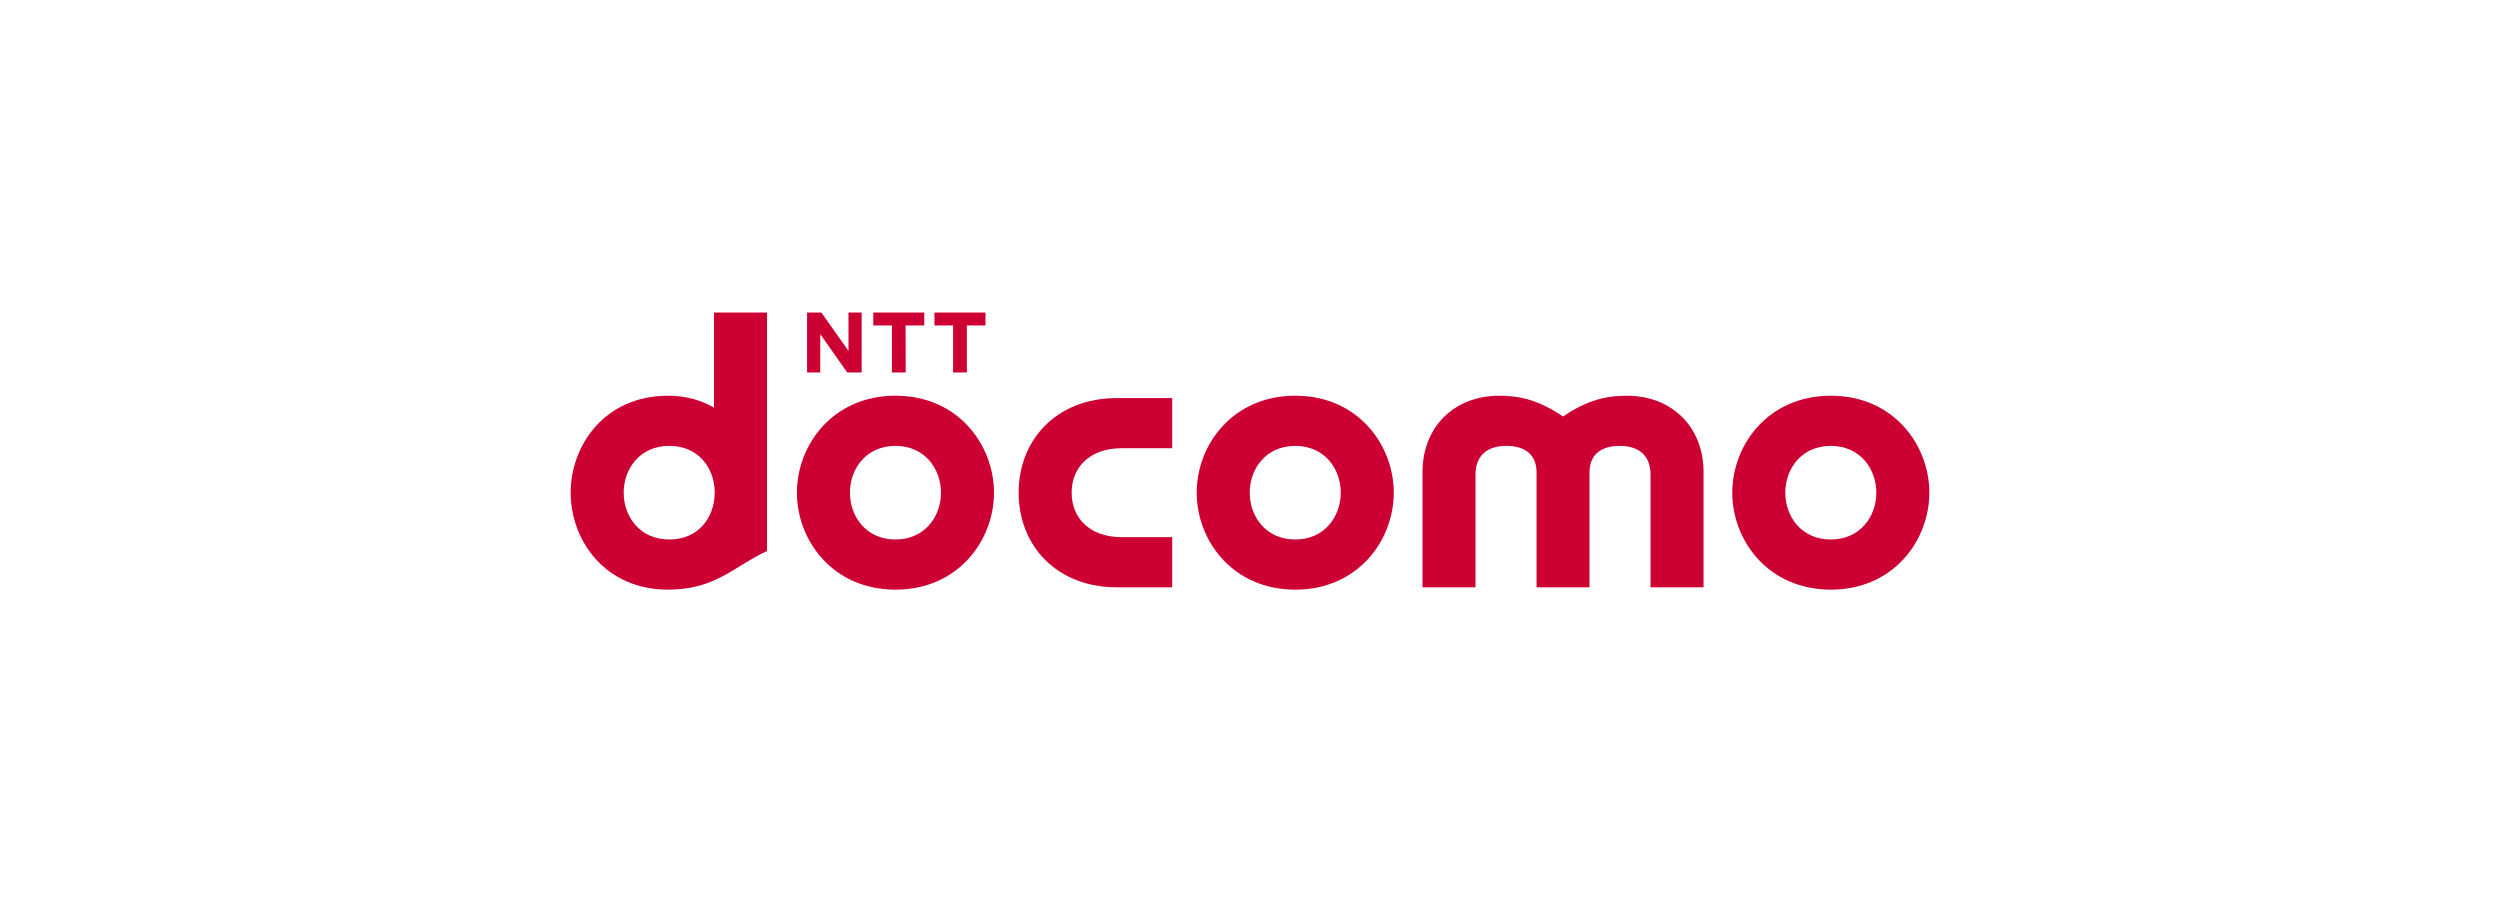
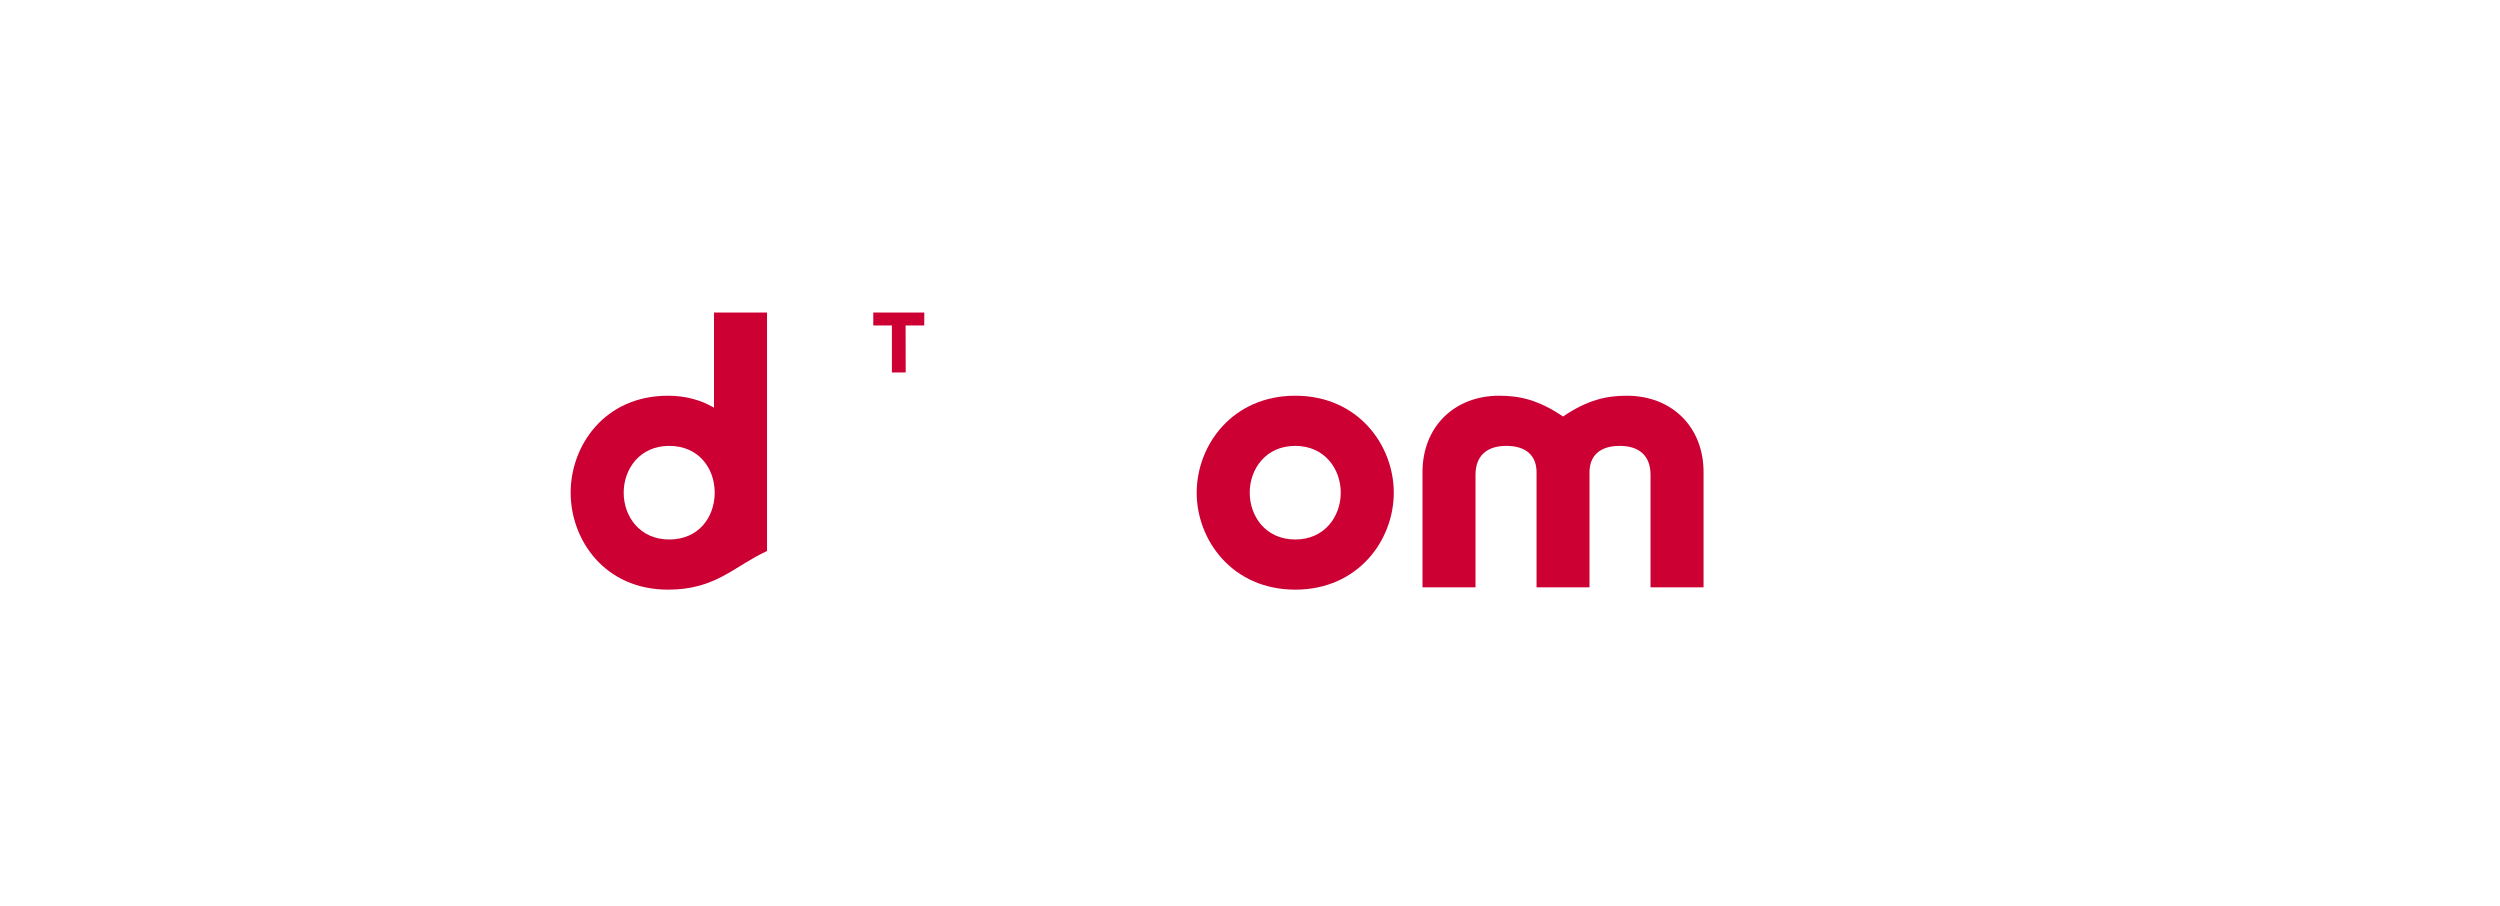
<svg xmlns="http://www.w3.org/2000/svg" width="552" height="200" viewBox="0 0 552 200" fill="none">
  <rect width="552" height="200" fill="white" />
-   <path d="M224.913 108.787C224.913 120.49 233.312 129.679 246.576 129.679H258.822V118.603H247.679C240.554 118.603 236.622 114.347 236.622 108.787C236.622 103.227 240.554 98.969 247.679 98.969H258.822V87.895H246.576C233.312 87.895 224.913 97.082 224.913 108.787Z" fill="#CC0033" />
  <path d="M359.198 87.375C354.714 87.375 350.535 88.288 345.117 91.965C339.699 88.288 335.517 87.375 331.033 87.375C321.057 87.375 314.088 94.285 314.088 104.235V129.679H325.794V104.825C325.794 100.574 328.369 98.45 332.595 98.45C337.063 98.45 339.271 100.695 339.271 104.289V129.679H350.962V104.289C350.962 100.695 353.17 98.45 357.639 98.45C361.865 98.45 364.437 100.574 364.437 104.825V129.679H376.146V104.235C376.146 94.285 369.177 87.375 359.198 87.375Z" fill="#CC0033" />
-   <path d="M404.254 87.375C390.345 87.375 382.485 98.294 382.485 108.794C382.485 119.264 390.345 130.195 404.254 130.195C418.137 130.195 426 119.264 426 108.794C426 98.294 418.137 87.375 404.254 87.375ZM404.239 119.12C397.72 119.12 394.192 114.003 394.192 108.784C394.192 103.566 397.72 98.45 404.239 98.45C410.76 98.45 414.292 103.566 414.292 108.784C414.292 114.003 410.76 119.12 404.239 119.12Z" fill="#CC0033" />
  <path d="M157.651 69V90.008C154.821 88.358 151.432 87.375 147.509 87.375C133.465 87.375 126 98.385 126 108.794C126 119.172 133.465 130.195 147.509 130.195C158.059 130.195 161.999 125.061 169.36 121.663C169.36 119.253 169.36 119.487 169.36 69H157.651ZM137.71 108.784C137.71 103.566 141.24 98.45 147.757 98.45C154.278 98.45 157.688 103.348 157.803 108.515V109.052C157.688 114.219 154.278 119.12 147.757 119.12C141.24 119.12 137.71 114.003 137.71 108.784Z" fill="#CC0033" />
  <path d="M204.088 69.004L204.072 71.859H199.957L199.975 82.238H196.933V71.859H192.821V69.004C192.821 69.004 204.068 69.004 204.088 69.004Z" fill="#CC0033" />
-   <path d="M217.597 69.004V71.859H213.482V82.238H210.441V71.859H206.327V69.004C206.327 69.004 217.576 69.004 217.597 69.004Z" fill="#CC0033" />
-   <path d="M181.364 69L187.344 77.489L187.343 69.006H190.254V82.238H187.062L181.117 73.776V82.238H178.202V69H181.364Z" fill="#CC0033" />
-   <path d="M197.728 87.375C183.821 87.375 175.958 98.294 175.958 108.794C175.958 119.264 183.821 130.195 197.728 130.195C211.612 130.195 219.475 119.264 219.475 108.794C219.475 98.294 211.612 87.375 197.728 87.375ZM197.714 119.12C191.196 119.12 187.668 114.003 187.668 108.784C187.668 103.566 191.196 98.45 197.714 98.45C204.235 98.45 207.766 103.566 207.766 108.784C207.766 114.003 204.235 119.12 197.714 119.12Z" fill="#CC0033" />
  <path d="M286.001 87.375C272.094 87.375 264.23 98.294 264.23 108.794C264.23 119.264 272.094 130.195 286.001 130.195C299.884 130.195 307.747 119.264 307.747 108.794C307.747 98.294 299.884 87.375 286.001 87.375ZM285.987 119.12C279.47 119.12 275.939 114.003 275.939 108.784C275.939 103.566 279.47 98.45 285.987 98.45C292.506 98.45 296.038 103.566 296.038 108.784C296.038 114.003 292.506 119.12 285.987 119.12Z" fill="#CC0033" />
</svg>